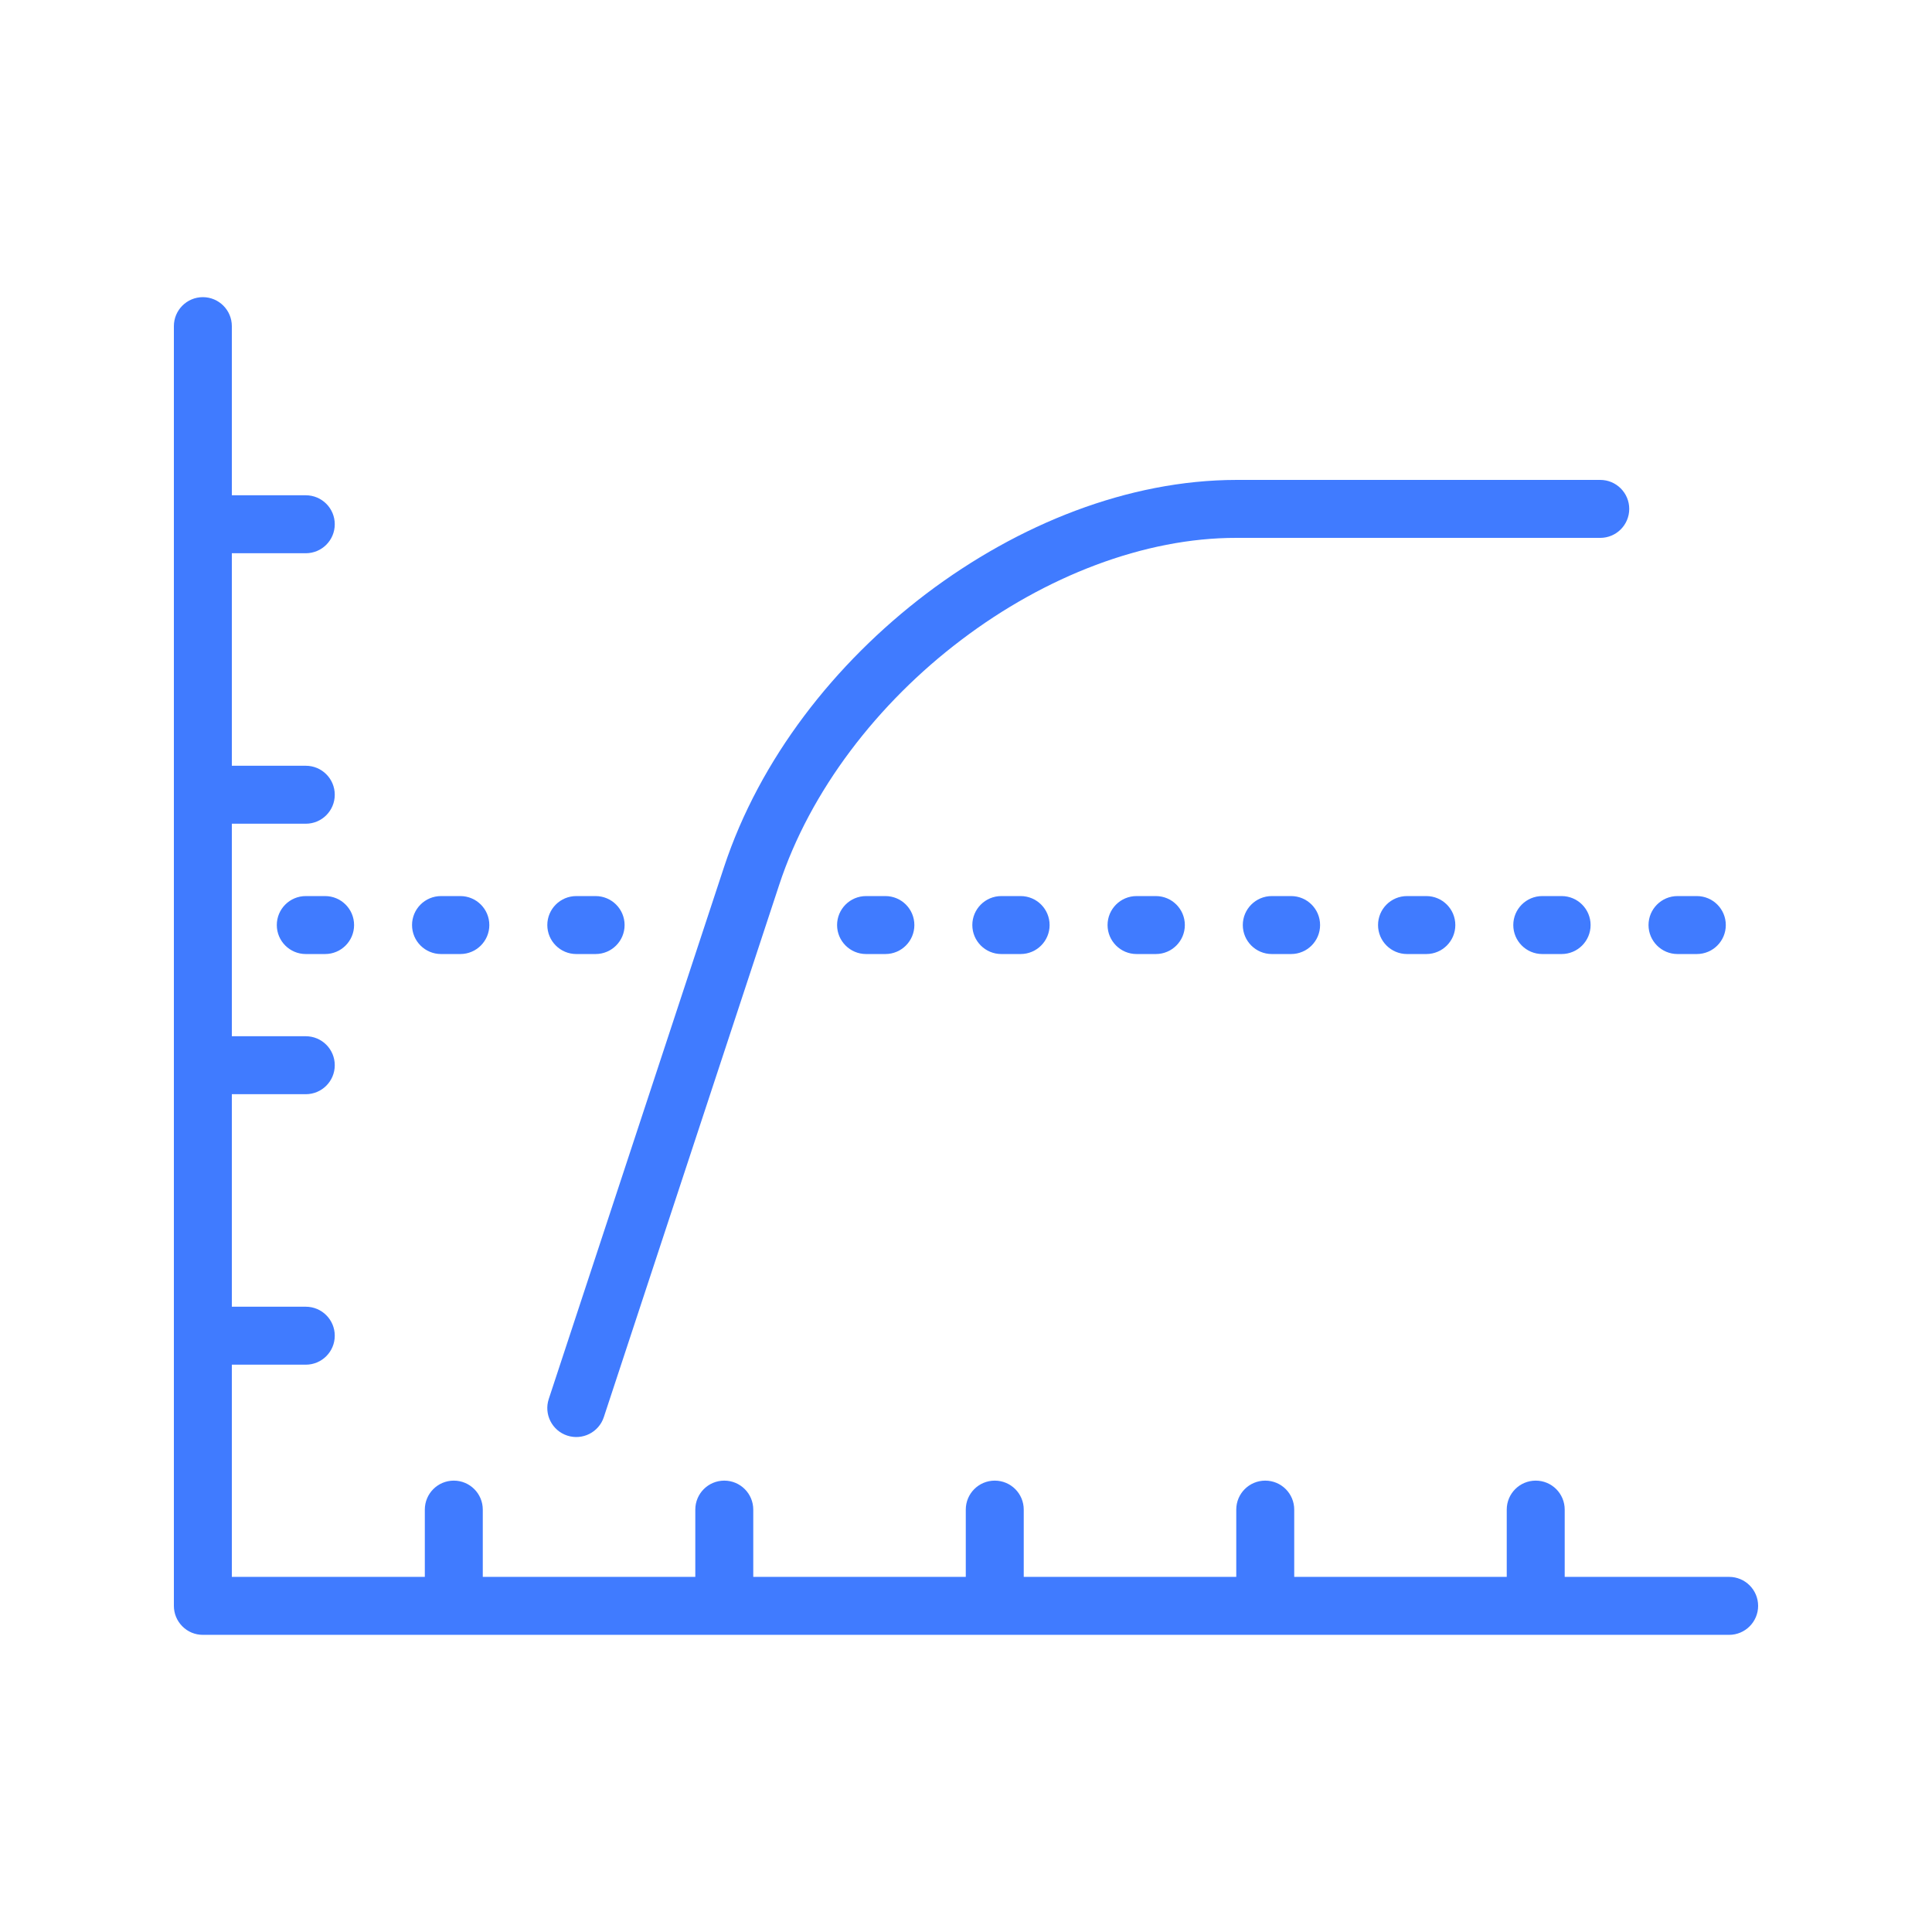
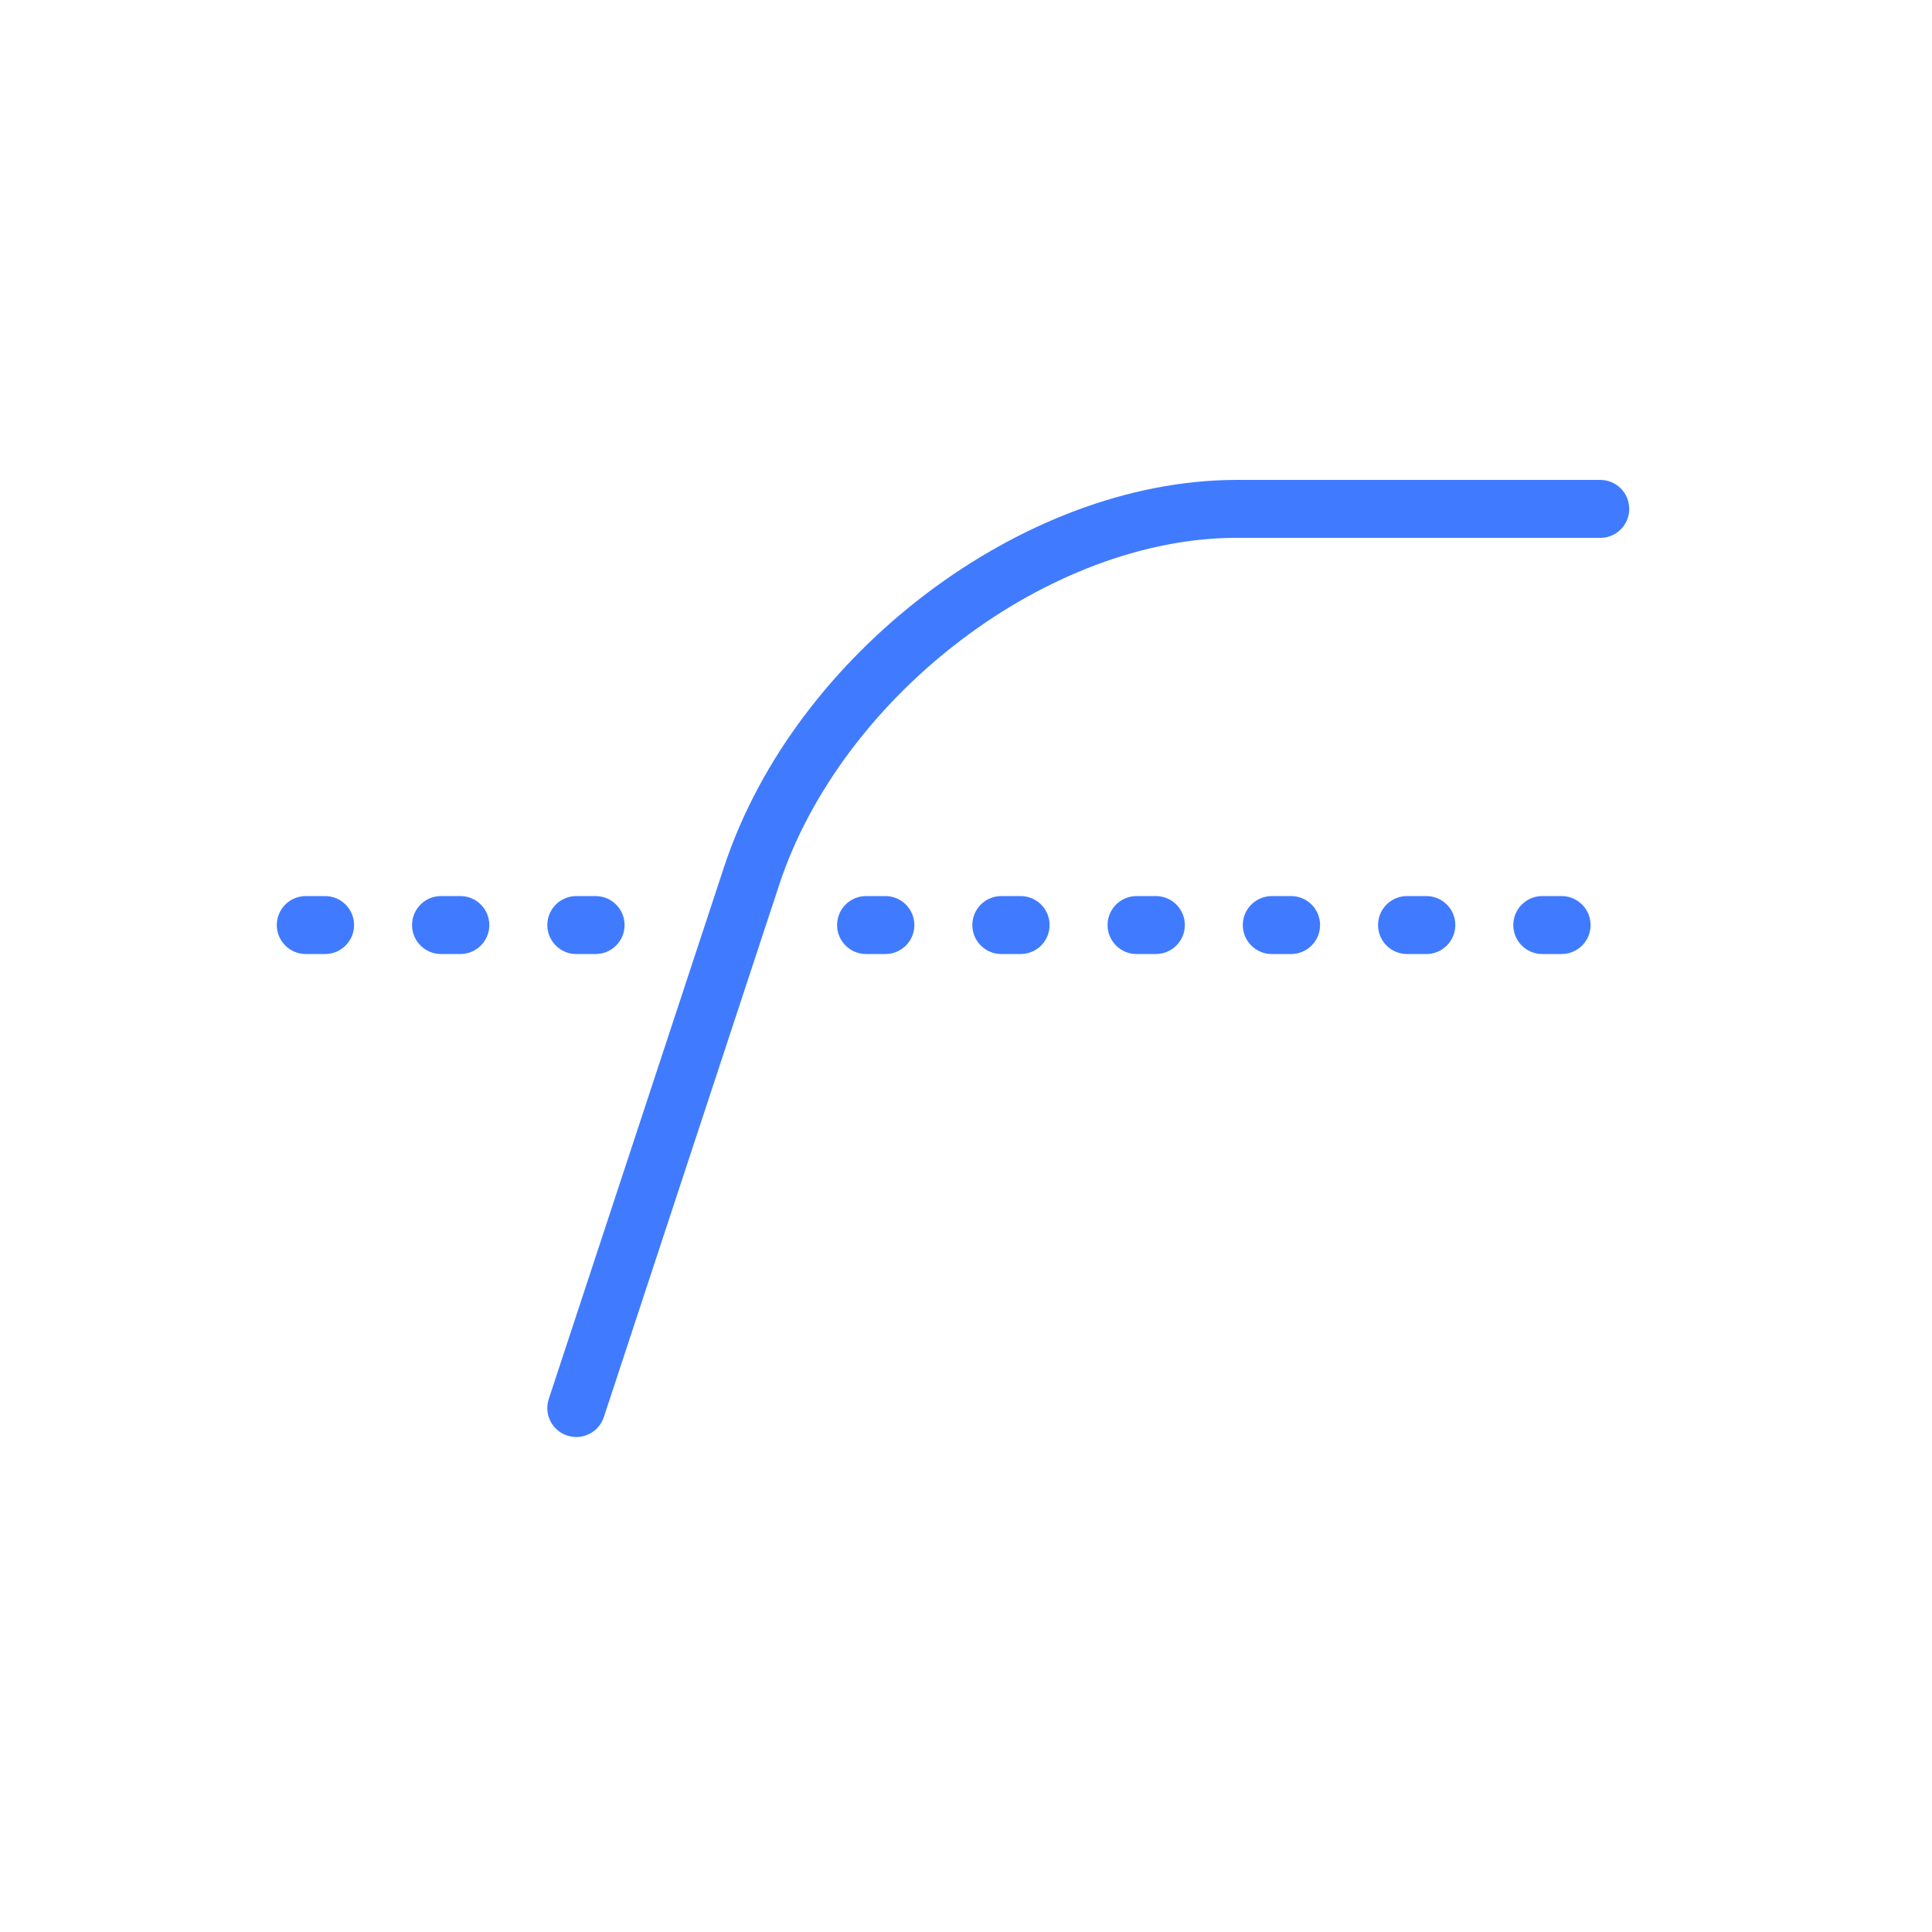
<svg xmlns="http://www.w3.org/2000/svg" width="62" height="62" viewBox="0 0 62 62" fill="none">
  <path d="M32.133 28.756C31.62 28.756 31.203 29.172 31.203 29.686C31.203 30.199 31.62 30.616 32.133 30.616H32.753C33.267 30.616 33.683 30.199 33.683 29.686C33.683 29.172 33.267 28.756 32.753 28.756H32.133Z" fill="#407BFF" />
  <path d="M40.813 28.756C40.3 28.756 39.883 29.172 39.883 29.686C39.883 30.199 40.3 30.616 40.813 30.616H41.433C41.946 30.616 42.363 30.199 42.363 29.686C42.363 29.172 41.946 28.756 41.433 28.756H40.813Z" fill="#407BFF" />
  <path d="M36.473 28.756C35.96 28.756 35.543 29.172 35.543 29.686C35.543 30.199 35.96 30.616 36.473 30.616H37.093C37.606 30.616 38.023 30.199 38.023 29.686C38.023 29.172 37.606 28.756 37.093 28.756H36.473Z" fill="#407BFF" />
  <path d="M45.153 28.756C44.639 28.756 44.223 29.172 44.223 29.686C44.223 30.199 44.639 30.616 45.153 30.616H45.773C46.286 30.616 46.703 30.199 46.703 29.686C46.703 29.172 46.286 28.756 45.773 28.756H45.153Z" fill="#407BFF" />
  <path d="M49.493 28.756C48.98 28.756 48.563 29.172 48.563 29.686C48.563 30.199 48.98 30.616 49.493 30.616H50.114C50.627 30.616 51.044 30.199 51.044 29.686C51.044 29.172 50.627 28.756 50.114 28.756H49.493Z" fill="#407BFF" />
  <path d="M27.793 28.756C27.28 28.756 26.863 29.172 26.863 29.686C26.863 30.199 27.28 30.616 27.793 30.616H28.413C28.927 30.616 29.343 30.199 29.343 29.686C29.343 29.172 28.927 28.756 28.413 28.756H27.793Z" fill="#407BFF" />
-   <path d="M53.833 30.616H54.453C54.967 30.616 55.383 30.199 55.383 29.686C55.383 29.172 54.967 28.756 54.453 28.756H53.833C53.32 28.756 52.903 29.172 52.903 29.686C52.903 30.199 53.32 30.616 53.833 30.616Z" fill="#407BFF" />
  <path d="M9.813 28.756C9.299 28.756 8.883 29.172 8.883 29.686C8.883 30.199 9.299 30.616 9.813 30.616H10.433C10.946 30.616 11.363 30.199 11.363 29.686C11.363 29.172 10.946 28.756 10.433 28.756H9.813Z" fill="#407BFF" />
  <path d="M14.153 30.616H14.773C15.286 30.616 15.703 30.199 15.703 29.686C15.703 29.172 15.286 28.756 14.773 28.756H14.153C13.639 28.756 13.223 29.172 13.223 29.686C13.223 30.199 13.639 30.616 14.153 30.616Z" fill="#407BFF" />
  <path d="M18.494 30.616H19.113C19.627 30.616 20.044 30.199 20.044 29.686C20.044 29.172 19.627 28.756 19.113 28.756H18.494C17.98 28.756 17.564 29.172 17.564 29.686C17.564 30.199 17.98 30.616 18.494 30.616Z" fill="#407BFF" />
-   <path d="M55.49 50.604H50.213V48.445C50.213 47.931 49.797 47.515 49.283 47.515C48.769 47.515 48.353 47.931 48.353 48.445V50.604H41.533V48.445C41.533 47.931 41.117 47.515 40.603 47.515C40.089 47.515 39.673 47.931 39.673 48.445V50.604H32.853V48.445C32.853 47.931 32.437 47.515 31.923 47.515C31.409 47.515 30.993 47.931 30.993 48.445V50.604H24.173V48.445C24.173 47.931 23.756 47.515 23.243 47.515C22.729 47.515 22.313 47.931 22.313 48.445V50.604H15.493V48.445C15.493 47.931 15.076 47.515 14.563 47.515C14.049 47.515 13.633 47.931 13.633 48.445V50.604H7.44V43.794H9.813C10.327 43.794 10.743 43.378 10.743 42.864C10.743 42.35 10.327 41.934 9.813 41.934H7.44V35.114H9.813C10.327 35.114 10.743 34.698 10.743 34.184C10.743 33.67 10.327 33.254 9.813 33.254H7.44V26.434H9.813C10.327 26.434 10.743 26.018 10.743 25.504C10.743 24.99 10.327 24.574 9.813 24.574H7.44V17.754H9.813C10.327 17.754 10.743 17.338 10.743 16.824C10.743 16.31 10.327 15.894 9.813 15.894H7.44V10.466C7.44 9.953 7.023 9.536 6.51 9.536C5.997 9.536 5.58 9.953 5.58 10.466V51.534C5.58 51.782 5.677 52.015 5.852 52.191C6.028 52.368 6.261 52.464 6.51 52.464H55.49C56.003 52.464 56.42 52.047 56.42 51.534C56.42 51.02 56.003 50.604 55.49 50.604Z" fill="#407BFF" />
  <path d="M18.202 46.069C18.69 46.23 19.216 45.965 19.377 45.478L25.004 28.399C25.997 25.376 28.166 22.563 30.853 20.532C33.537 18.496 36.725 17.256 39.677 17.261C46.099 17.261 51.354 17.261 51.354 17.261C51.867 17.261 52.284 16.845 52.284 16.331C52.284 15.818 51.867 15.401 51.354 15.401C51.354 15.401 46.099 15.401 39.677 15.401C36.208 15.406 32.685 16.816 29.73 19.049C26.777 21.288 24.379 24.363 23.237 27.818L17.61 44.896C17.45 45.382 17.714 45.908 18.202 46.069Z" fill="#407BFF" />
</svg>